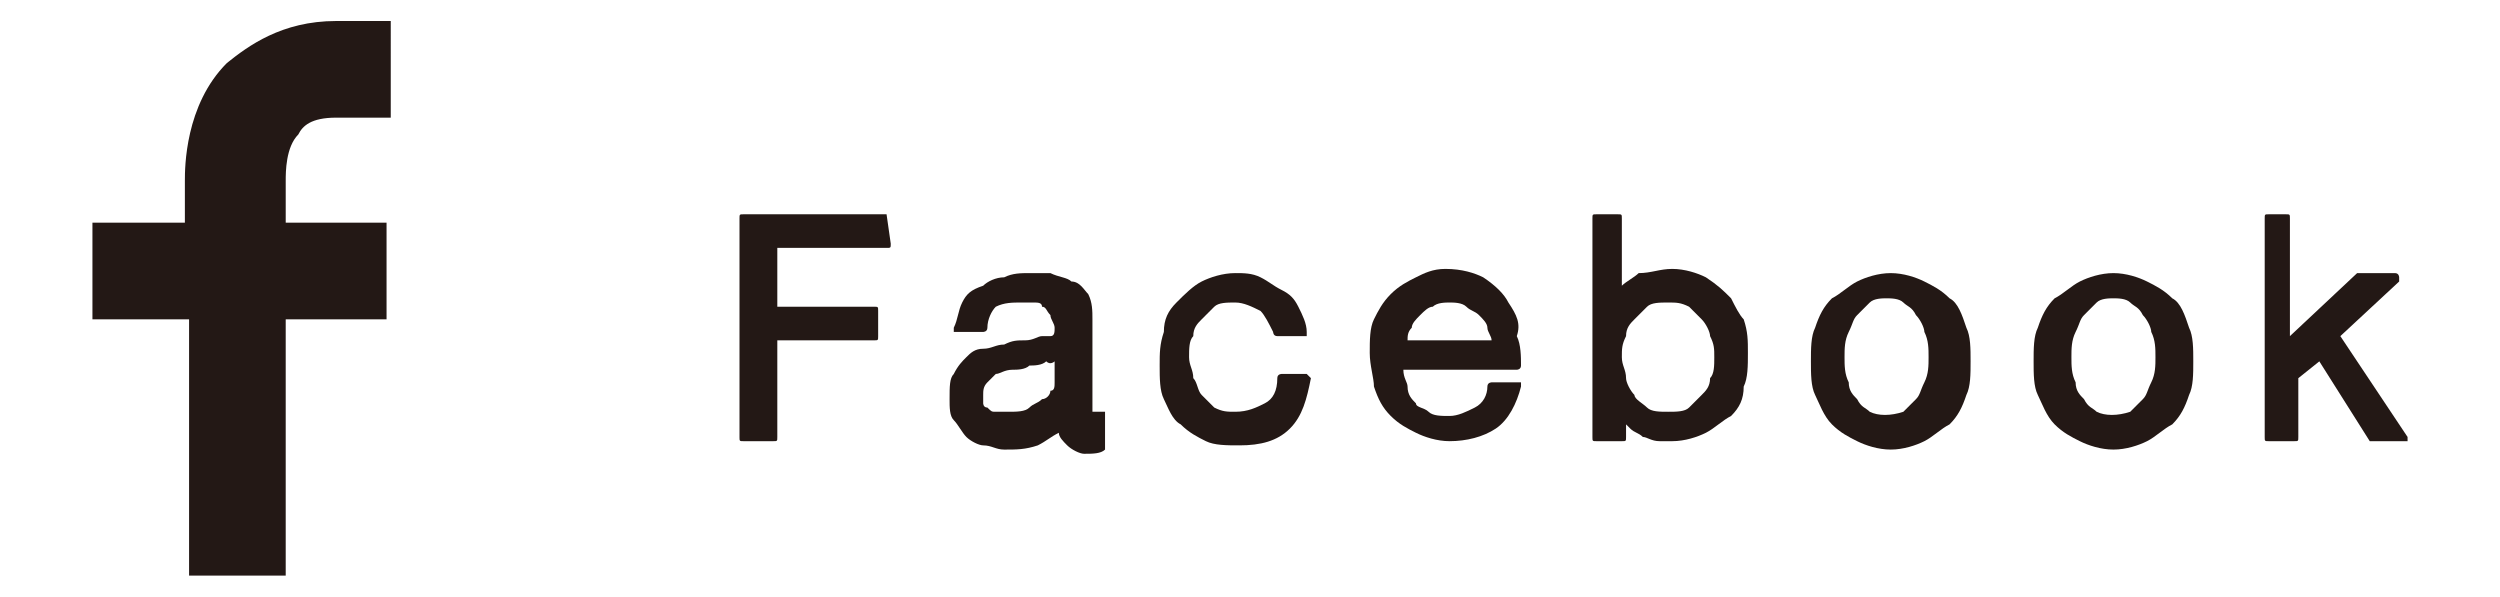
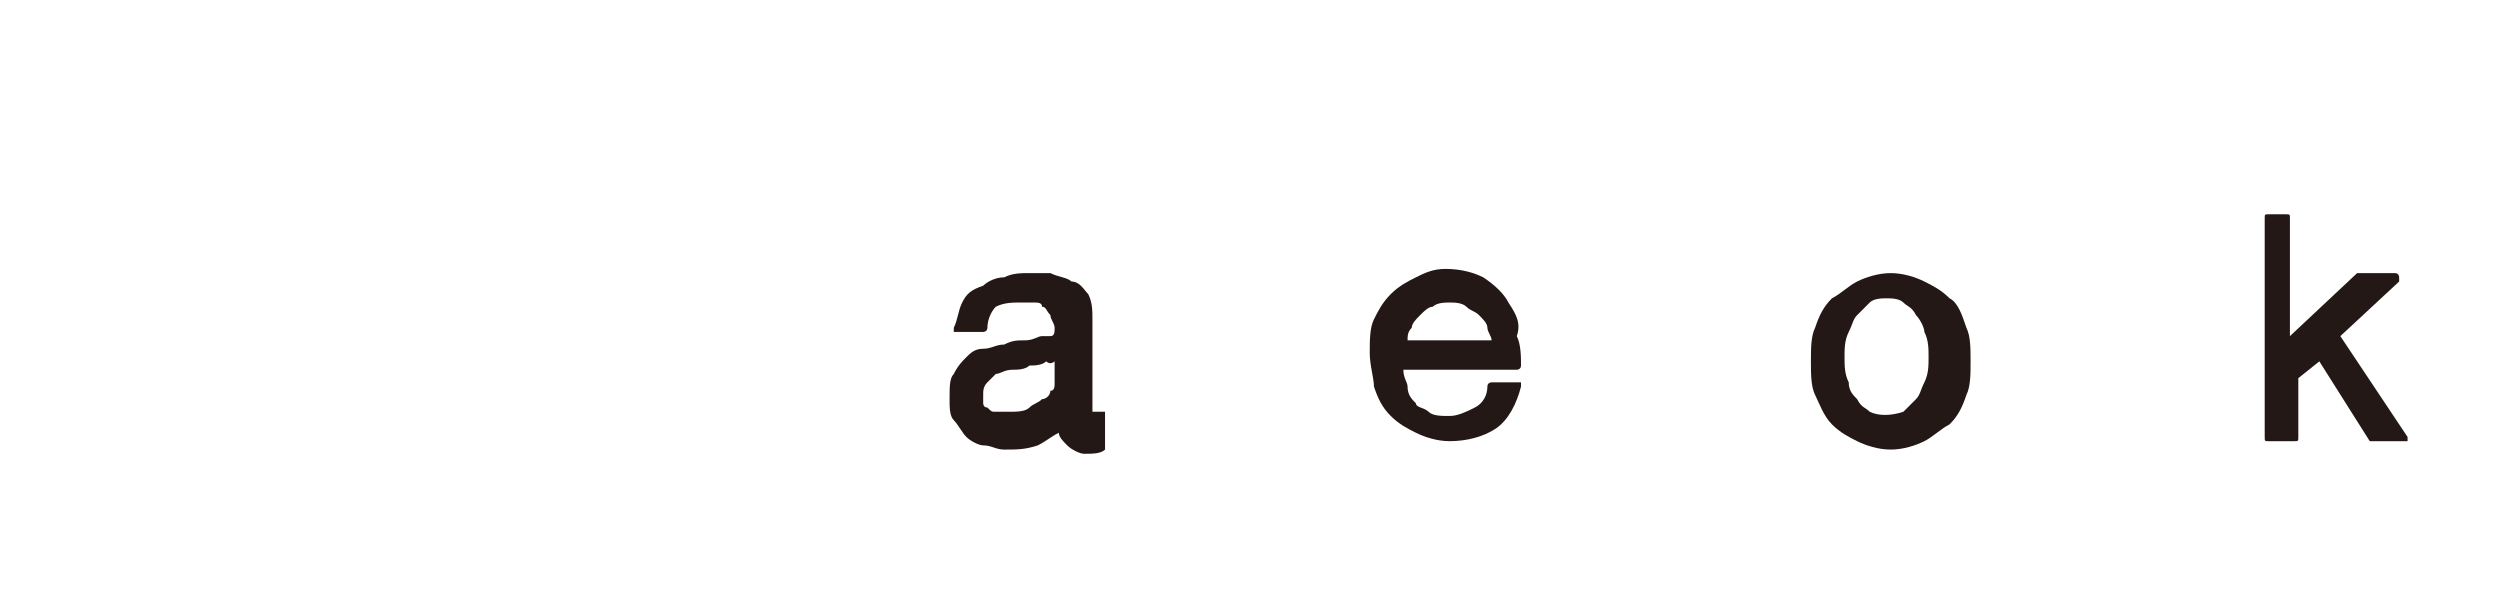
<svg xmlns="http://www.w3.org/2000/svg" version="1.1" id="レイヤー_1" x="0px" y="0px" viewBox="0 0 59.5 14.2" style="enable-background:new 0 0 59.5 14.2;" xml:space="preserve">
  <style type="text/css">
	.st0{fill:#231815;}
</style>
  <g>
-     <path class="st0" d="M8,2.8h1.3V0.5H8c-1.3,0-2.1,0.6-2.6,1c-1,1-1,2.5-1,2.8v1H2.2v2.3h2.3v6.1h2.3V7.6h2.4V5.3H6.8v-1l0,0l0,0   c0-0.2,0-0.8,0.3-1.1C7.2,3,7.4,2.8,8,2.8z" />
-   </g>
+     </g>
  <g>
-     <path class="st0" d="M21.1,5.1h-3.4c-0.1,0-0.1,0-0.1,0.1v5.2c0,0.1,0,0.1,0.1,0.1h0.7c0.1,0,0.1,0,0.1-0.1V8.1h2.3   c0.1,0,0.1,0,0.1-0.1V7.4c0-0.1,0-0.1-0.1-0.1h-2.3V5.9h2.6c0.1,0,0.1,0,0.1-0.1L21.1,5.1C21.2,5.1,21.2,5.1,21.1,5.1z" />
    <path class="st0" d="M26.3,9.8C26.3,9.8,26.2,9.8,26.3,9.8c-0.1,0-0.2,0-0.2,0c-0.1,0-0.1,0-0.1,0c0-0.1,0-0.2,0-0.3V7.6   c0-0.2,0-0.4-0.1-0.6c-0.1-0.1-0.2-0.3-0.4-0.3c-0.1-0.1-0.3-0.1-0.5-0.2c-0.2,0-0.3,0-0.5,0c-0.2,0-0.4,0-0.6,0.1   c-0.2,0-0.4,0.1-0.5,0.2C23.1,6.9,23,7,22.9,7.2c-0.1,0.2-0.1,0.4-0.2,0.6c0,0,0,0,0,0.1c0,0,0,0,0.1,0h0.6c0,0,0.1,0,0.1-0.1   c0-0.2,0.1-0.4,0.2-0.5c0.2-0.1,0.4-0.1,0.6-0.1c0.1,0,0.2,0,0.3,0c0.1,0,0.2,0,0.2,0.1c0.1,0,0.1,0.1,0.2,0.2   c0,0.1,0.1,0.2,0.1,0.3c0,0.1,0,0.2-0.1,0.2C25,8,24.9,8,24.8,8c-0.1,0-0.2,0.1-0.4,0.1c-0.2,0-0.3,0-0.5,0.1   c-0.2,0-0.3,0.1-0.5,0.1c-0.2,0-0.3,0.1-0.4,0.2c-0.1,0.1-0.2,0.2-0.3,0.4c-0.1,0.1-0.1,0.3-0.1,0.6c0,0.2,0,0.4,0.1,0.5   c0.1,0.1,0.2,0.3,0.3,0.4c0.1,0.1,0.3,0.2,0.4,0.2c0.2,0,0.3,0.1,0.5,0.1c0.3,0,0.5,0,0.8-0.1c0.2-0.1,0.3-0.2,0.5-0.3   c0,0.1,0.1,0.2,0.2,0.3c0.1,0.1,0.3,0.2,0.4,0.2c0.2,0,0.4,0,0.5-0.1c0,0,0,0,0-0.1L26.3,9.8C26.3,9.9,26.3,9.9,26.3,9.8z    M25.1,8.6v0.5c0,0.1,0,0.2-0.1,0.2c0,0.1-0.1,0.2-0.2,0.2c-0.1,0.1-0.2,0.1-0.3,0.2c-0.1,0.1-0.3,0.1-0.5,0.1c-0.1,0-0.2,0-0.3,0   c-0.1,0-0.1,0-0.2-0.1c-0.1,0-0.1-0.1-0.1-0.1c0-0.1,0-0.1,0-0.2c0-0.1,0-0.2,0.1-0.3c0.1-0.1,0.1-0.1,0.2-0.2   c0.1,0,0.2-0.1,0.4-0.1c0.1,0,0.3,0,0.4-0.1c0.1,0,0.3,0,0.4-0.1C25,8.7,25.1,8.6,25.1,8.6z" />
-     <path class="st0" d="M31.1,8.9h-0.6c0,0-0.1,0-0.1,0.1c0,0.3-0.1,0.5-0.3,0.6c-0.2,0.1-0.4,0.2-0.7,0.2c-0.2,0-0.3,0-0.5-0.1   c-0.1-0.1-0.2-0.2-0.3-0.3c-0.1-0.1-0.1-0.3-0.2-0.4c0-0.2-0.1-0.3-0.1-0.5c0-0.2,0-0.4,0.1-0.5c0-0.2,0.1-0.3,0.2-0.4   c0.1-0.1,0.2-0.2,0.3-0.3c0.1-0.1,0.3-0.1,0.5-0.1c0.2,0,0.4,0.1,0.6,0.2c0.1,0.1,0.2,0.3,0.3,0.5c0,0,0,0.1,0.1,0.1h0.6   c0,0,0.1,0,0.1,0c0,0,0,0,0-0.1c0-0.2-0.1-0.4-0.2-0.6c-0.1-0.2-0.2-0.3-0.4-0.4c-0.2-0.1-0.3-0.2-0.5-0.3   c-0.2-0.1-0.4-0.1-0.6-0.1c-0.3,0-0.6,0.1-0.8,0.2c-0.2,0.1-0.4,0.3-0.6,0.5c-0.2,0.2-0.3,0.4-0.3,0.7c-0.1,0.3-0.1,0.5-0.1,0.8   c0,0.3,0,0.6,0.1,0.8c0.1,0.2,0.2,0.5,0.4,0.6c0.2,0.2,0.4,0.3,0.6,0.4c0.2,0.1,0.5,0.1,0.8,0.1c0.5,0,0.9-0.1,1.2-0.4   C31,9.9,31.1,9.5,31.2,9C31.2,9,31.2,9,31.1,8.9C31.2,8.9,31.2,8.9,31.1,8.9z" />
    <path class="st0" d="M35.9,7.2c-0.1-0.2-0.3-0.4-0.6-0.6c-0.2-0.1-0.5-0.2-0.9-0.2c-0.3,0-0.5,0.1-0.7,0.2   c-0.2,0.1-0.4,0.2-0.6,0.4c-0.2,0.2-0.3,0.4-0.4,0.6c-0.1,0.2-0.1,0.5-0.1,0.8c0,0.3,0.1,0.6,0.1,0.8c0.1,0.3,0.2,0.5,0.4,0.7   c0.2,0.2,0.4,0.3,0.6,0.4c0.2,0.1,0.5,0.2,0.8,0.2c0.4,0,0.8-0.1,1.1-0.3c0.3-0.2,0.5-0.6,0.6-1c0,0,0-0.1,0-0.1c0,0,0,0-0.1,0   h-0.6c0,0-0.1,0-0.1,0.1c0,0.2-0.1,0.4-0.3,0.5c-0.2,0.1-0.4,0.2-0.6,0.2c-0.2,0-0.4,0-0.5-0.1c-0.1-0.1-0.3-0.1-0.3-0.2   c-0.1-0.1-0.2-0.2-0.2-0.4c0-0.1-0.1-0.2-0.1-0.4h2.7c0,0,0.1,0,0.1-0.1c0-0.2,0-0.5-0.1-0.7C36.2,7.7,36.1,7.5,35.9,7.2z    M33.5,8.1c0-0.1,0-0.2,0.1-0.3c0-0.1,0.1-0.2,0.2-0.3c0.1-0.1,0.2-0.2,0.3-0.2c0.1-0.1,0.3-0.1,0.4-0.1c0.1,0,0.3,0,0.4,0.1   c0.1,0.1,0.2,0.1,0.3,0.2c0.1,0.1,0.2,0.2,0.2,0.3c0,0.1,0.1,0.2,0.1,0.3H33.5z" />
-     <path class="st0" d="M41.2,7.1c-0.2-0.2-0.3-0.3-0.6-0.5c-0.2-0.1-0.5-0.2-0.8-0.2c-0.3,0-0.5,0.1-0.8,0.1   c-0.1,0.1-0.3,0.2-0.4,0.3V5.2c0-0.1,0-0.1-0.1-0.1H38c-0.1,0-0.1,0-0.1,0.1v5.2c0,0.1,0,0.1,0.1,0.1h0.6c0.1,0,0.1,0,0.1-0.1v-0.3   c0,0,0.1,0.1,0.1,0.1c0.1,0.1,0.2,0.1,0.3,0.2c0.1,0,0.2,0.1,0.4,0.1c0.1,0,0.2,0,0.3,0c0.3,0,0.6-0.1,0.8-0.2   c0.2-0.1,0.4-0.3,0.6-0.4c0.2-0.2,0.3-0.4,0.3-0.7c0.1-0.2,0.1-0.5,0.1-0.8c0-0.3,0-0.5-0.1-0.8C41.4,7.5,41.3,7.3,41.2,7.1z    M40.8,8.5c0,0.2,0,0.4-0.1,0.5c0,0.2-0.1,0.3-0.2,0.4c-0.1,0.1-0.2,0.2-0.3,0.3c-0.1,0.1-0.3,0.1-0.5,0.1c-0.2,0-0.4,0-0.5-0.1   c-0.1-0.1-0.3-0.2-0.3-0.3c-0.1-0.1-0.2-0.3-0.2-0.4c0-0.2-0.1-0.3-0.1-0.5c0-0.2,0-0.3,0.1-0.5c0-0.2,0.1-0.3,0.2-0.4   c0.1-0.1,0.2-0.2,0.3-0.3c0.1-0.1,0.3-0.1,0.5-0.1c0.2,0,0.3,0,0.5,0.1c0.1,0.1,0.2,0.2,0.3,0.3c0.1,0.1,0.2,0.3,0.2,0.4   C40.8,8.2,40.8,8.3,40.8,8.5z" />
    <path class="st0" d="M46.4,7.1c-0.2-0.2-0.4-0.3-0.6-0.4c-0.2-0.1-0.5-0.2-0.8-0.2c-0.3,0-0.6,0.1-0.8,0.2   c-0.2,0.1-0.4,0.3-0.6,0.4c-0.2,0.2-0.3,0.4-0.4,0.7c-0.1,0.2-0.1,0.5-0.1,0.8c0,0.3,0,0.6,0.1,0.8c0.1,0.2,0.2,0.5,0.4,0.7   c0.2,0.2,0.4,0.3,0.6,0.4c0.2,0.1,0.5,0.2,0.8,0.2c0.3,0,0.6-0.1,0.8-0.2c0.2-0.1,0.4-0.3,0.6-0.4c0.2-0.2,0.3-0.4,0.4-0.7   c0.1-0.2,0.1-0.5,0.1-0.8c0-0.3,0-0.6-0.1-0.8C46.7,7.5,46.6,7.2,46.4,7.1z M43.9,8.5c0-0.2,0-0.4,0.1-0.6c0.1-0.2,0.1-0.3,0.2-0.4   c0.1-0.1,0.2-0.2,0.3-0.3c0.1-0.1,0.3-0.1,0.4-0.1c0.1,0,0.3,0,0.4,0.1c0.1,0.1,0.2,0.1,0.3,0.3c0.1,0.1,0.2,0.3,0.2,0.4   c0.1,0.2,0.1,0.4,0.1,0.6c0,0.2,0,0.4-0.1,0.6c-0.1,0.2-0.1,0.3-0.2,0.4c-0.1,0.1-0.2,0.2-0.3,0.3c-0.3,0.1-0.6,0.1-0.8,0   c-0.1-0.1-0.2-0.1-0.3-0.3C44.1,9.4,44,9.3,44,9.1c0,0,0,0,0,0C43.9,8.9,43.9,8.7,43.9,8.5z" />
-     <path class="st0" d="M51.7,7.1c-0.2-0.2-0.4-0.3-0.6-0.4c-0.2-0.1-0.5-0.2-0.8-0.2c-0.3,0-0.6,0.1-0.8,0.2   c-0.2,0.1-0.4,0.3-0.6,0.4c-0.2,0.2-0.3,0.4-0.4,0.7v0c-0.1,0.2-0.1,0.5-0.1,0.8c0,0.3,0,0.6,0.1,0.8c0.1,0.2,0.2,0.5,0.4,0.7   c0.2,0.2,0.4,0.3,0.6,0.4c0.2,0.1,0.5,0.2,0.8,0.2c0.3,0,0.6-0.1,0.8-0.2c0.2-0.1,0.4-0.3,0.6-0.4c0.2-0.2,0.3-0.4,0.4-0.7   c0.1-0.2,0.1-0.5,0.1-0.8c0-0.3,0-0.6-0.1-0.8C52,7.5,51.9,7.2,51.7,7.1z M51.3,8.5c0,0.2,0,0.4-0.1,0.6c-0.1,0.2-0.1,0.3-0.2,0.4   c-0.1,0.1-0.2,0.2-0.3,0.3c-0.3,0.1-0.6,0.1-0.8,0c-0.1-0.1-0.2-0.1-0.3-0.3c-0.1-0.1-0.2-0.2-0.2-0.4c0,0,0,0,0,0   c-0.1-0.2-0.1-0.4-0.1-0.6c0-0.2,0-0.4,0.1-0.6c0.1-0.2,0.1-0.3,0.2-0.4c0.1-0.1,0.2-0.2,0.3-0.3c0.1-0.1,0.3-0.1,0.4-0.1   c0.1,0,0.3,0,0.4,0.1c0.1,0.1,0.2,0.1,0.3,0.3c0.1,0.1,0.2,0.3,0.2,0.4C51.3,8.1,51.3,8.3,51.3,8.5z" />
    <path class="st0" d="M57.3,10.4L55.7,8l1.4-1.3c0,0,0-0.1,0-0.1c0,0,0-0.1-0.1-0.1h-0.8c0,0,0,0-0.1,0l-1.6,1.5V5.2   c0-0.1,0-0.1-0.1-0.1H54c-0.1,0-0.1,0-0.1,0.1v5.2c0,0.1,0,0.1,0.1,0.1h0.6c0.1,0,0.1,0,0.1-0.1V9l0.5-0.4l1.2,1.9c0,0,0,0,0.1,0   h0.8C57.3,10.5,57.3,10.5,57.3,10.4C57.3,10.4,57.3,10.4,57.3,10.4z" />
  </g>
</svg>